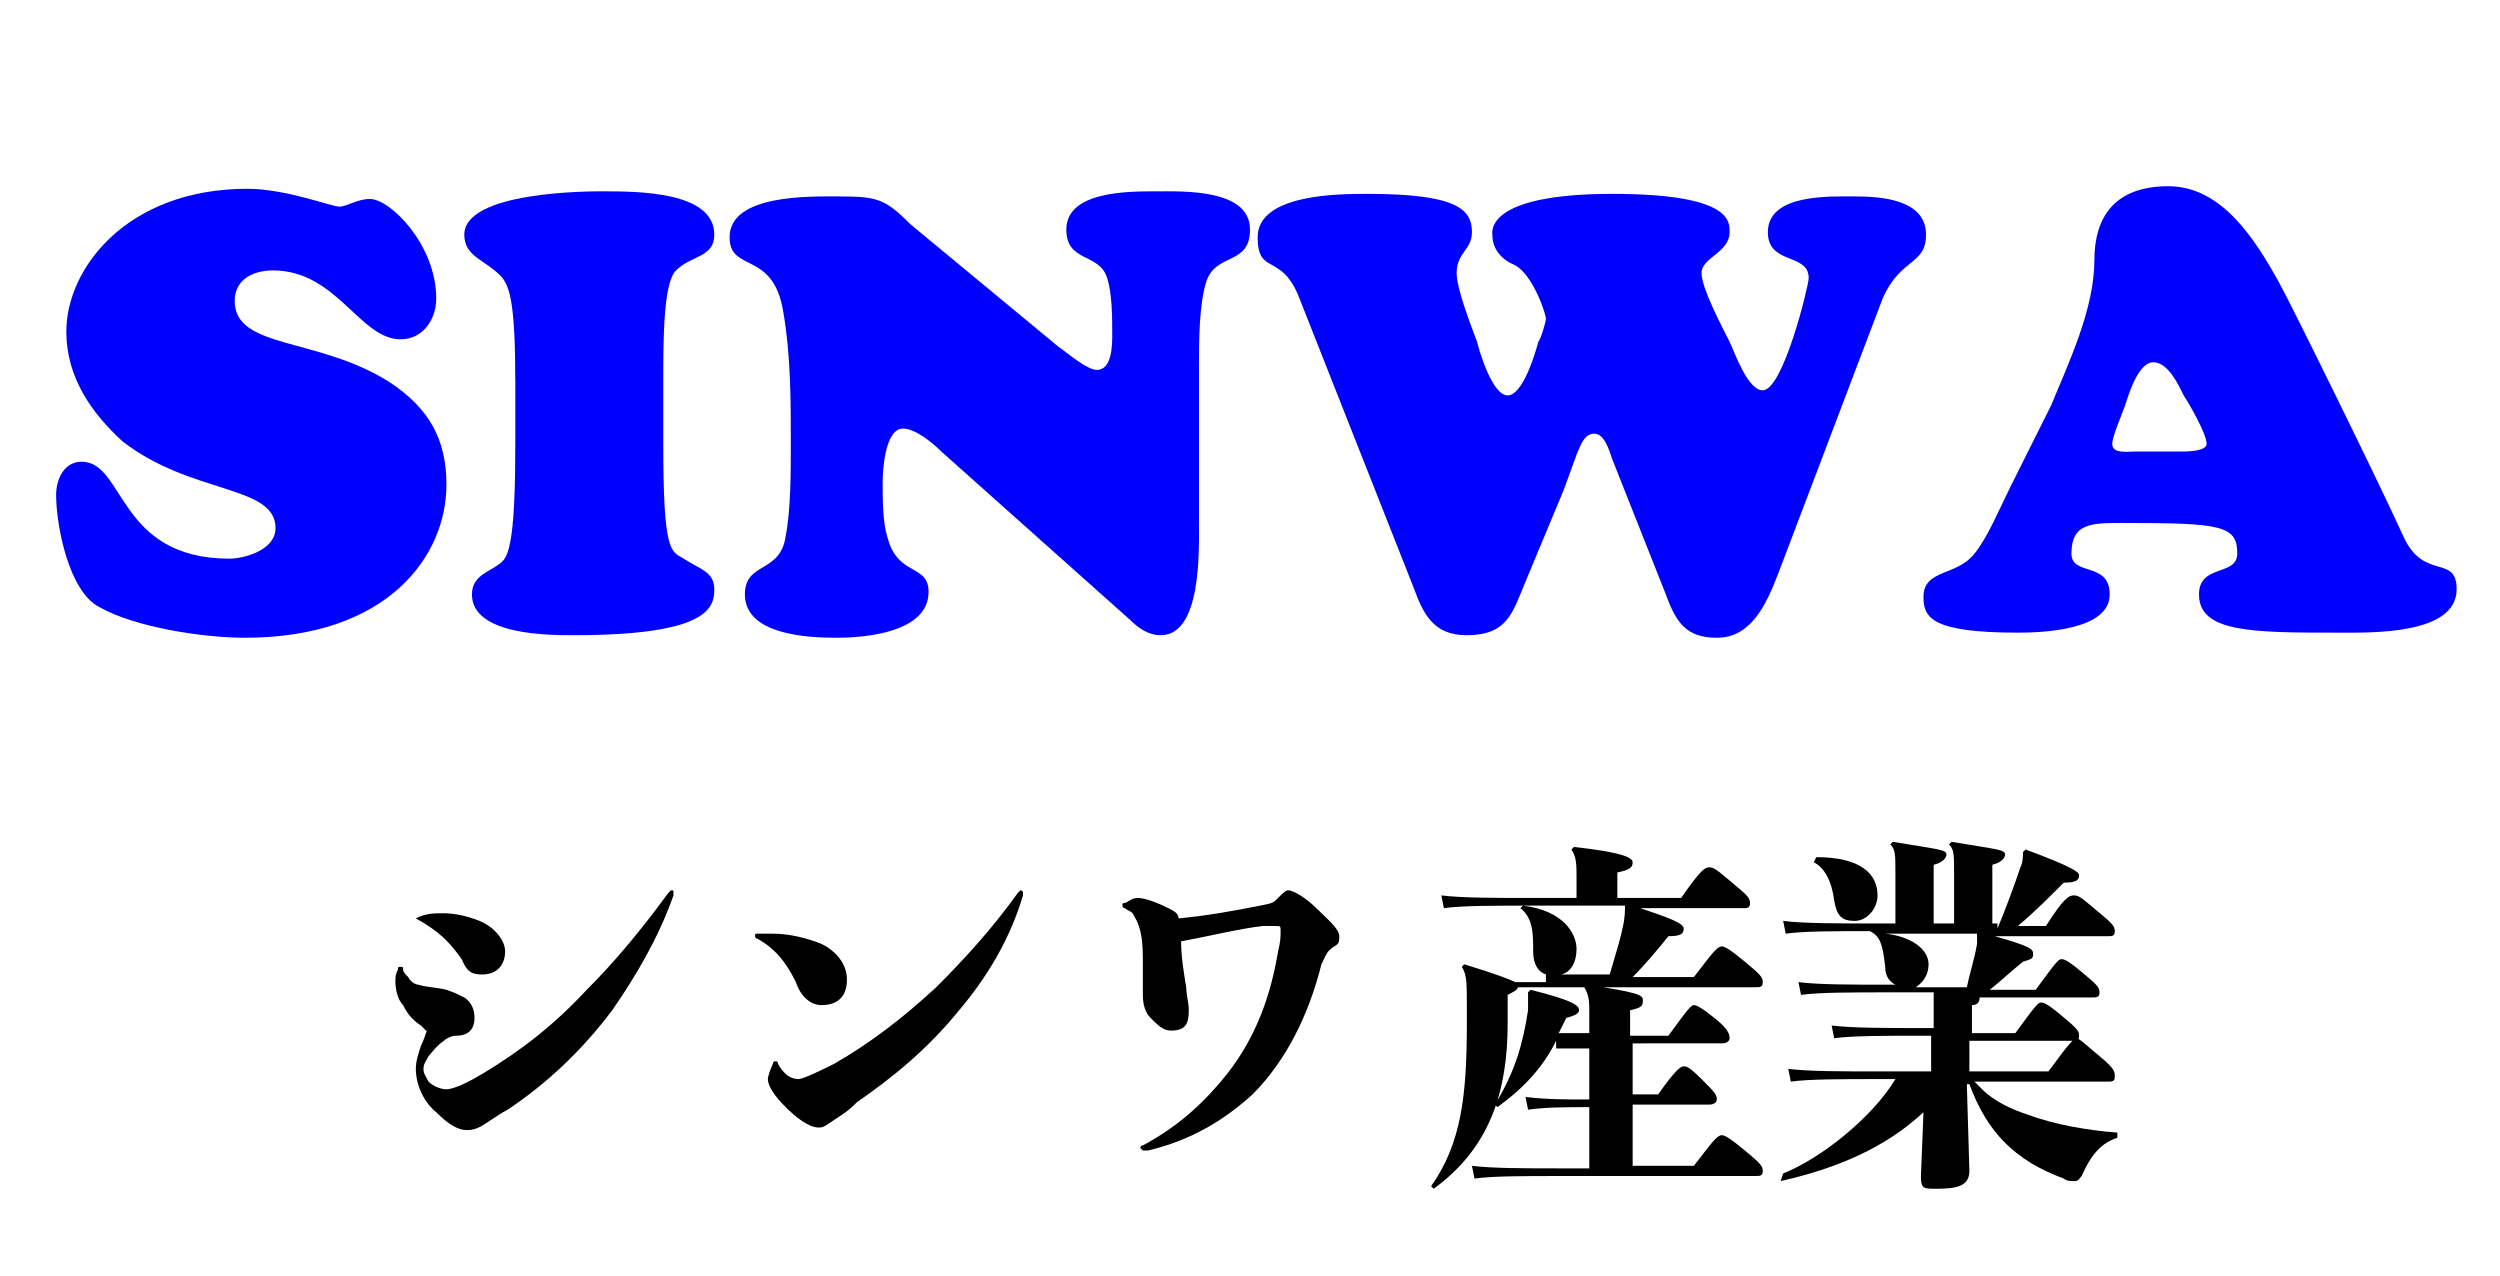
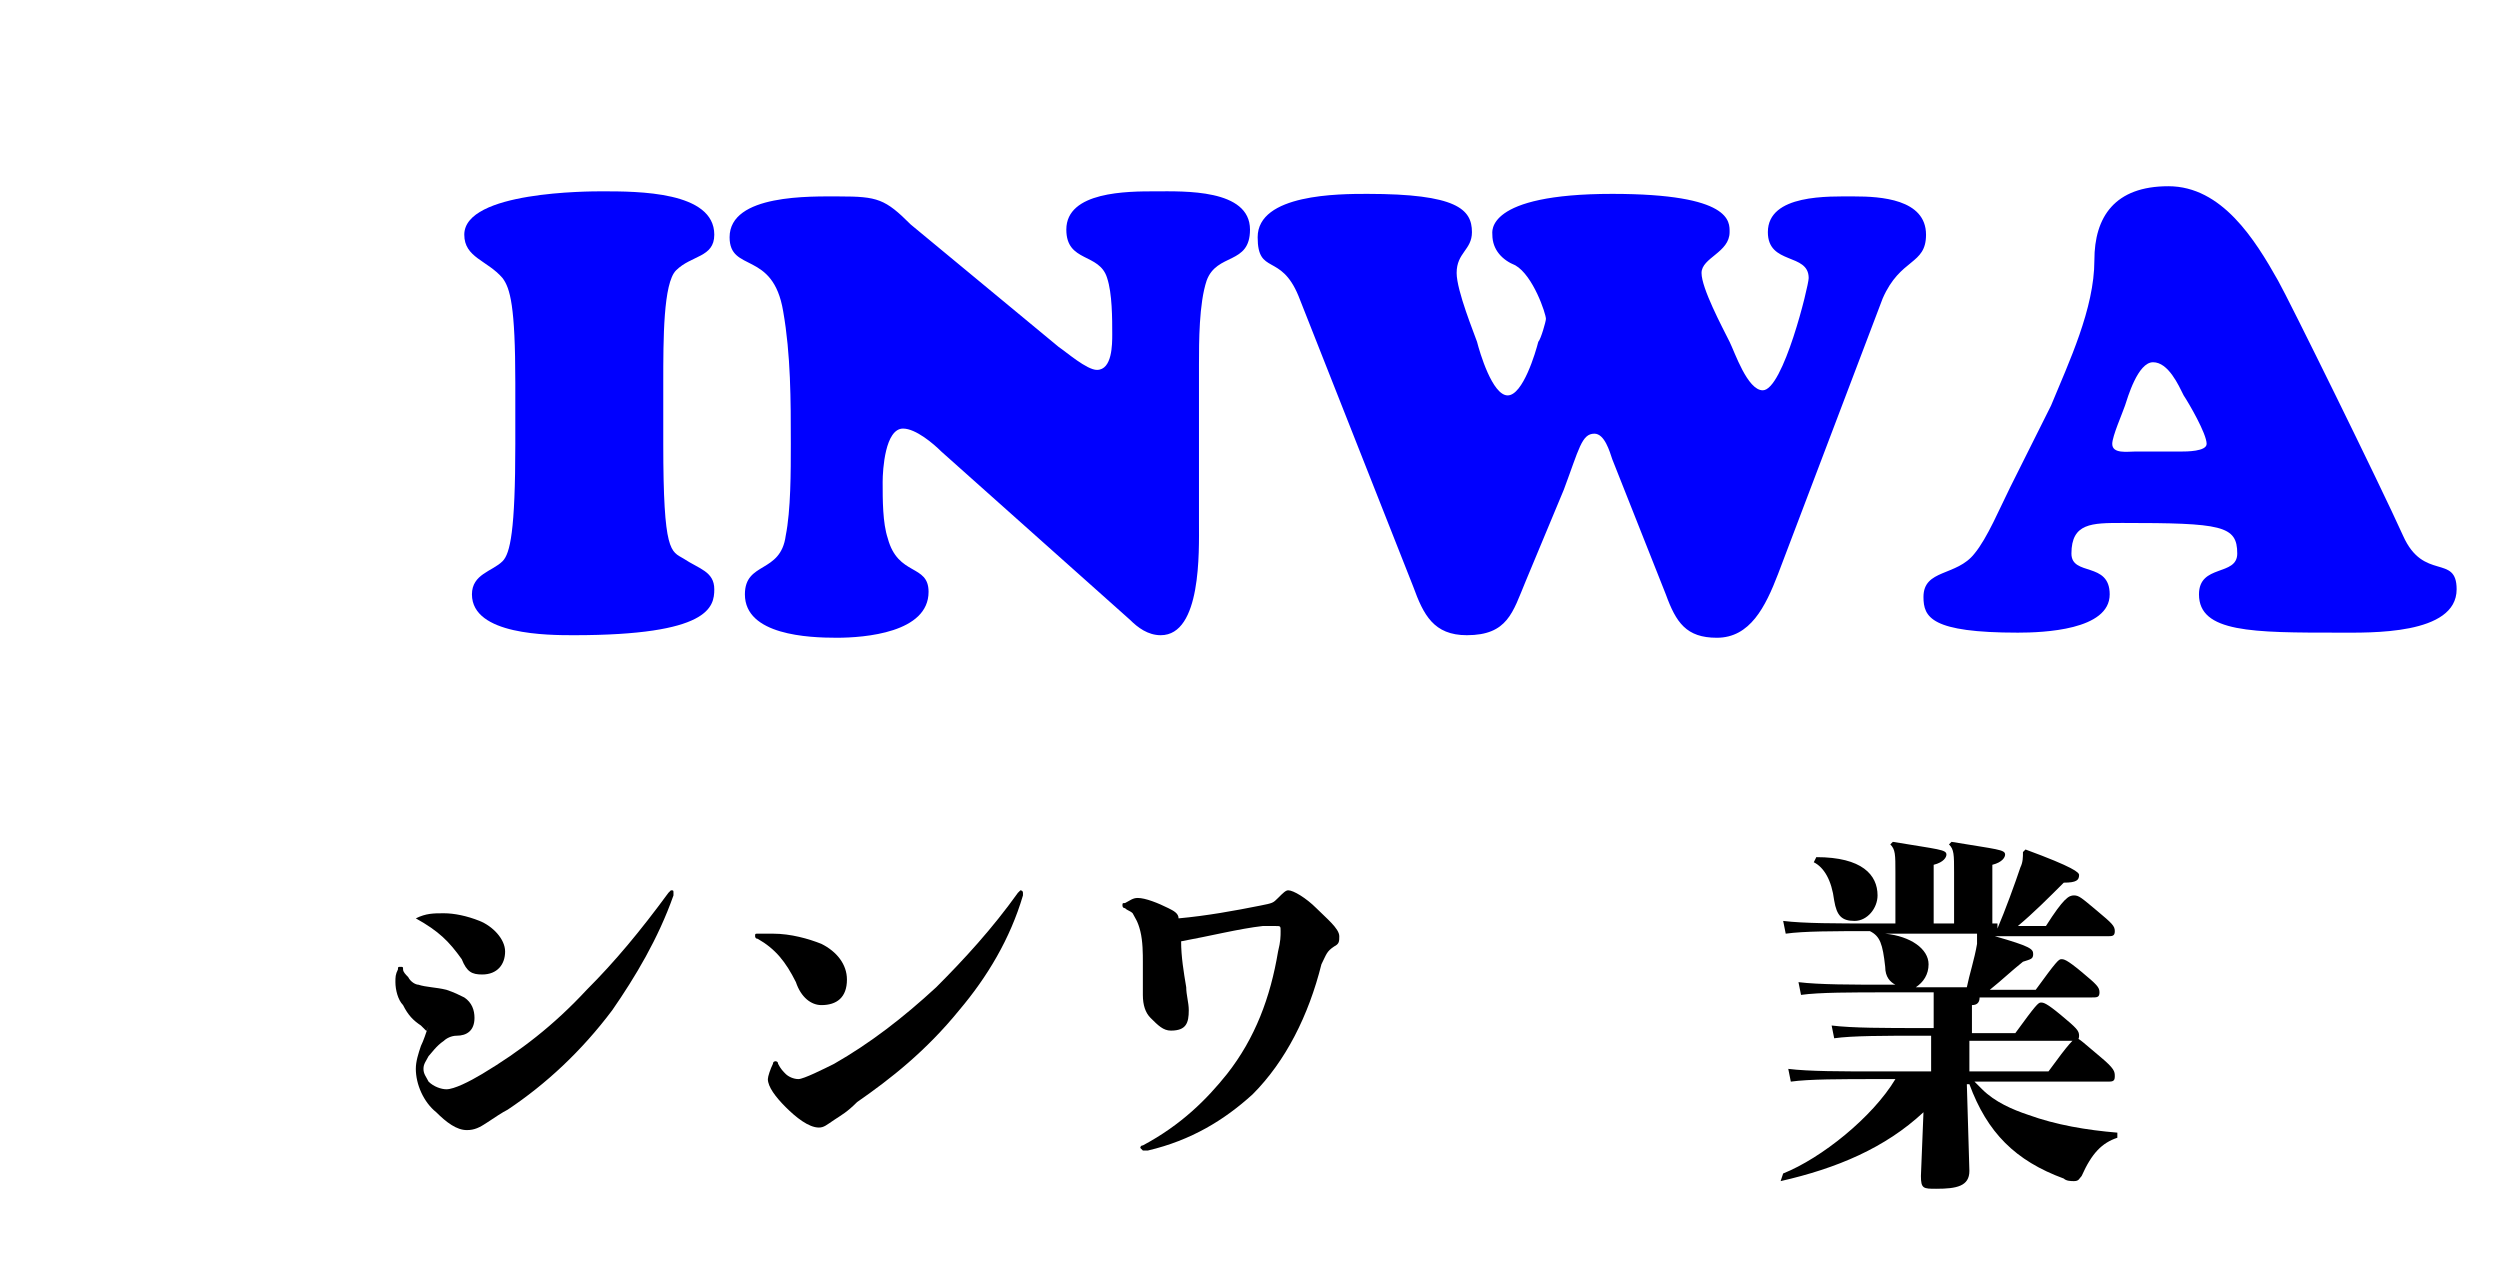
<svg xmlns="http://www.w3.org/2000/svg" version="1.1" x="0px" y="0px" viewBox="0 0 98 50" style="enable-background:new 0 0 98 50;" xml:space="preserve">
  <style type="text/css">
	.st0{fill:#0000FF;}
</style>
  <g id="Back">
</g>
  <g id="社名">
    <g>
      <path d="M16.7,40.4c0,0-0.1-0.1-0.2-0.2c-0.3-0.2-0.5-0.4-0.7-0.8c-0.2-0.2-0.3-0.6-0.3-0.9c0-0.2,0-0.3,0.1-0.5    c0-0.1,0-0.1,0.1-0.1s0.1,0,0.1,0.1c0,0.1,0.1,0.2,0.2,0.3c0.1,0.2,0.3,0.3,0.4,0.3c0.3,0.1,0.7,0.1,1.1,0.2    c0.3,0.1,0.5,0.2,0.7,0.3c0.3,0.2,0.4,0.5,0.4,0.8c0,0.5-0.3,0.7-0.7,0.7c-0.2,0-0.4,0.1-0.5,0.2c-0.3,0.2-0.5,0.5-0.6,0.6    c-0.1,0.2-0.2,0.3-0.2,0.5c0,0.2,0.1,0.3,0.2,0.5c0.2,0.2,0.5,0.3,0.7,0.3c0.3,0,0.9-0.3,1.4-0.6c1.5-0.9,2.8-1.9,4.1-3.3    c1.1-1.1,2.1-2.3,3.2-3.8c0,0,0.1-0.1,0.1-0.1c0.1,0,0.1,0,0.1,0.1c0,0,0,0.1,0,0.1c-0.6,1.7-1.5,3.2-2.4,4.5    c-1.2,1.6-2.6,2.9-4.1,3.9c-0.2,0.1-0.5,0.3-0.8,0.5s-0.5,0.3-0.8,0.3c-0.4,0-0.8-0.3-1.2-0.7c-0.5-0.4-0.8-1.1-0.8-1.7    c0-0.3,0.1-0.6,0.2-0.9c0.1-0.2,0.2-0.5,0.3-0.8C16.7,40.5,16.7,40.4,16.7,40.4z M16.3,36C16.3,36,16.3,35.9,16.3,36    c0.4-0.2,0.7-0.2,1.1-0.2c0.4,0,0.9,0.1,1.4,0.3c0.5,0.2,1,0.7,1,1.2c0,0.5-0.3,0.9-0.9,0.9c-0.4,0-0.6-0.1-0.8-0.6    C17.6,36.9,17.2,36.5,16.3,36C16.3,36.1,16.3,36,16.3,36z" />
      <path d="M29.6,36.7c0-0.1,0-0.1,0.1-0.1c0.2,0,0.4,0,0.6,0c0.7,0,1.4,0.2,1.9,0.4c0.6,0.3,1,0.8,1,1.4c0,0.7-0.4,1-1,1    c-0.4,0-0.8-0.3-1-0.9c-0.4-0.8-0.8-1.3-1.5-1.7C29.6,36.8,29.6,36.7,29.6,36.7z M32.7,43.9c-0.3,0.2-0.4,0.3-0.6,0.3    c-0.4,0-0.9-0.4-1.3-0.8c-0.4-0.4-0.7-0.8-0.7-1.1c0-0.1,0.1-0.4,0.2-0.6c0-0.1,0.1-0.1,0.1-0.1s0.1,0,0.1,0.1    c0.1,0.2,0.2,0.3,0.3,0.4c0.1,0.1,0.3,0.2,0.5,0.2c0.2,0,1-0.4,1.4-0.6c1.4-0.8,2.7-1.8,4-3c1.1-1.1,2.2-2.3,3.2-3.7    c0,0,0.1-0.1,0.1-0.1c0,0,0.1,0,0.1,0.1c0,0.1,0,0.1,0,0.1c-0.5,1.7-1.4,3.2-2.5,4.5c-1.3,1.6-2.7,2.7-4,3.6    C33.2,43.6,33,43.7,32.7,43.9z" />
      <path d="M49.4,35.5c0.5-0.1,0.5-0.1,0.7-0.3c0.2-0.2,0.3-0.3,0.4-0.3c0.2,0,0.7,0.3,1.1,0.7s0.9,0.8,0.9,1.1c0,0.2,0,0.3-0.2,0.4    c-0.3,0.2-0.3,0.3-0.5,0.7c-0.5,2-1.4,3.8-2.7,5.1c-1.1,1-2.4,1.8-4.1,2.2c-0.1,0-0.2,0-0.2,0s-0.1-0.1-0.1-0.1c0,0,0-0.1,0.1-0.1    c1.5-0.8,2.5-1.8,3.3-2.8c1.1-1.4,1.7-3,2-4.8c0.1-0.4,0.1-0.6,0.1-0.8c0-0.2,0-0.2-0.2-0.2c-0.2,0-0.4,0-0.5,0    c-0.9,0.1-2.1,0.4-3.2,0.6c0,0.6,0.1,1.2,0.2,1.8c0,0.3,0.1,0.6,0.1,0.9c0,0.5-0.1,0.8-0.7,0.8c-0.3,0-0.5-0.2-0.8-0.5    c-0.2-0.2-0.3-0.5-0.3-0.9c0-0.5,0-0.9,0-1.3c0-0.3,0-0.8-0.1-1.2c-0.1-0.4-0.2-0.5-0.3-0.7c-0.1-0.1-0.2-0.1-0.3-0.2    c-0.1,0-0.1-0.1-0.1-0.1c0-0.1,0-0.1,0.1-0.1c0.2-0.1,0.3-0.2,0.5-0.2c0.3,0,0.8,0.2,1.2,0.4c0.2,0.1,0.4,0.2,0.4,0.4    C47.3,35.9,48.4,35.7,49.4,35.5z" />
-       <path d="M60.6,38.2c-0.3-0.1-0.5-0.4-0.5-0.9c0-0.7,0-1.3-0.5-1.7l0.1-0.1c1.6,0.2,2.1,1.1,2.1,1.7c0,0.5-0.2,0.9-0.6,1h1.9    c0.2-0.7,0.4-1.3,0.5-1.8c0.1-0.4,0.1-0.7,0.1-0.9H60c-1.4,0-2.7,0-3.4,0.1l-0.1-0.5c0.8,0.1,2.1,0.1,3.6,0.1h1.7v-0.8    c0-0.5,0-0.8-0.2-1.1l0.1-0.1c1.8,0.2,2.3,0.4,2.3,0.6c0,0.2-0.1,0.3-0.6,0.4v1h2.5c0.7-1,0.9-1.2,1.1-1.2s0.3,0.1,0.9,0.6    c0.6,0.5,0.7,0.6,0.7,0.8s-0.1,0.2-0.3,0.2h-4c1.2,0.4,1.7,0.6,1.7,0.8c0,0.2-0.1,0.3-0.6,0.3c-0.4,0.5-0.9,1.1-1.4,1.6h2.4    c0.7-0.9,0.9-1.2,1.1-1.2c0.1,0,0.3,0.1,0.9,0.6c0.6,0.5,0.7,0.6,0.7,0.8s-0.1,0.2-0.3,0.2h-9.3c0,0.1-0.2,0.2-0.4,0.3v1.1    c0,2.7-0.7,4.9-2.9,6.5l-0.1-0.1c1.2-1.7,1.4-3.6,1.4-6.4v-0.6c0-1,0-1.3-0.2-1.6l0.1-0.1c1.3,0.4,1.8,0.6,2,0.7H60.6z M61,40.8    c-0.5,1-1.2,1.8-2.3,2.6l-0.1-0.1c0.8-1.3,1.1-2.4,1.3-3.7c0-0.1,0-0.2,0-0.4c0-0.1,0-0.2,0-0.3l0.1-0.1c1.6,0.4,1.9,0.6,1.9,0.8    c0,0.1-0.1,0.2-0.5,0.3c-0.1,0.2-0.2,0.4-0.3,0.6h1.2v-0.8c0-0.4,0-0.7-0.2-1l0.1-0.1c2,0.3,2.2,0.4,2.2,0.6c0,0.2,0,0.3-0.5,0.4    v1h1.5c0.8-1.1,0.9-1.2,1-1.2c0.1,0,0.3,0.1,0.8,0.5c0.5,0.4,0.6,0.6,0.6,0.8c0,0.1-0.1,0.2-0.3,0.2H64v2h1c0.7-1,0.9-1.1,1-1.1    c0.1,0,0.2,0,0.7,0.5c0.5,0.5,0.6,0.6,0.6,0.8c0,0.1-0.1,0.2-0.3,0.2h-3v2.4h2.4c0.7-0.9,0.9-1.2,1.1-1.2c0.1,0,0.3,0.1,0.9,0.6    c0.6,0.5,0.7,0.6,0.7,0.8s-0.1,0.2-0.3,0.2H61c-1.2,0-2.5,0-3.2,0.1l-0.1-0.5c0.8,0.1,2.1,0.1,3.3,0.1h1.3v-2.4    c-0.9,0-1.7,0-2.4,0.1l-0.1-0.5c0.8,0.1,1.6,0.1,2.5,0.1v-2H61z" />
      <path d="M78.3,36.4c0.3-0.7,0.7-1.8,0.9-2.4c0.1-0.2,0.1-0.4,0.1-0.6l0.1-0.1c1.9,0.7,2.1,0.9,2.1,1c0,0.2-0.1,0.3-0.6,0.3    c-0.6,0.6-1.2,1.2-1.8,1.7h1.1c0.7-1.1,0.9-1.2,1.1-1.2s0.3,0.1,0.9,0.6c0.6,0.5,0.7,0.6,0.7,0.8s-0.1,0.2-0.3,0.2h-4.4    c1.4,0.4,1.5,0.5,1.5,0.7c0,0.2-0.1,0.2-0.4,0.3c-0.5,0.4-0.8,0.7-1.3,1.1h1.8c0.8-1.1,0.9-1.2,1-1.2c0.1,0,0.2,0,0.8,0.5    c0.6,0.5,0.7,0.6,0.7,0.8s-0.1,0.2-0.3,0.2h-4.4c0,0.2-0.1,0.3-0.3,0.3v1.1H79c0.8-1.1,0.9-1.2,1-1.2c0.1,0,0.2,0,0.8,0.5    c0.6,0.5,0.7,0.6,0.7,0.8s-0.1,0.2-0.3,0.2h-4V42h3.1c0.8-1.1,1-1.3,1.1-1.3c0.1,0,0.3,0.2,0.9,0.7c0.6,0.5,0.6,0.6,0.6,0.8    s-0.1,0.2-0.3,0.2h-5.2l0.3,0.3c0.5,0.5,1.2,0.8,1.8,1c1.1,0.4,2.3,0.6,3.5,0.7v0.2c-0.6,0.2-1,0.6-1.4,1.5    c-0.1,0.1-0.1,0.2-0.3,0.2c-0.1,0-0.3,0-0.4-0.1c-1.9-0.7-3-1.8-3.7-3.7h-0.1l0.1,3.4c0,0.6-0.5,0.7-1.3,0.7c-0.5,0-0.6,0-0.6-0.5    l0.1-2.5c-1.5,1.4-3.4,2.2-5.6,2.7L69.9,46c1.5-0.6,3.5-2.2,4.4-3.7h-0.7c-1.4,0-2.7,0-3.4,0.1l-0.1-0.5c0.8,0.1,2.1,0.1,3.6,0.1    h2v-1.4h-0.4c-1.4,0-2.7,0-3.4,0.1l-0.1-0.5c0.8,0.1,2.1,0.1,3.6,0.1h0.4v-1.4H74c-1.4,0-2.7,0-3.4,0.1l-0.1-0.5    c0.8,0.1,2.1,0.1,3.6,0.1h0.2c-0.2-0.1-0.4-0.3-0.4-0.7c-0.1-0.9-0.2-1.2-0.6-1.4c-1.4,0-2.6,0-3.3,0.1l-0.1-0.5    c0.8,0.1,2.1,0.1,3.6,0.1h0.8v-2c0-0.7,0-0.9-0.2-1.1l0.1-0.1c1.8,0.3,2.1,0.3,2.1,0.5c0,0.1-0.1,0.3-0.5,0.4v2.3h0.8v-2    c0-0.7,0-0.9-0.2-1.1l0.1-0.1c1.8,0.3,2.1,0.3,2.1,0.5c0,0.1-0.1,0.3-0.5,0.4v2.3H78.3z M71.2,33.6c1.8,0,2.4,0.7,2.4,1.5    c0,0.5-0.4,1-0.9,1c-0.5,0-0.7-0.2-0.8-0.8c-0.1-0.8-0.4-1.3-0.8-1.5L71.2,33.6z M77.1,38.7c0.1-0.5,0.3-1.1,0.4-1.7    c0-0.1,0-0.3,0-0.4h-3.6c1,0.1,1.7,0.6,1.7,1.2c0,0.4-0.2,0.7-0.5,0.9H77.1z" />
    </g>
  </g>
  <g id="mark">
    <g>
-       <path class="st0" d="M2.6,13c0-2.5,2.4-5.6,7.1-5.6c1.5,0,3.3,0.7,3.6,0.7c0.3,0,0.7-0.3,1.2-0.3c0.8,0,2.6,1.8,2.6,3.9    c0,0.8-0.5,1.6-1.4,1.6c-1.6,0-2.5-2.7-5-2.7c-0.7,0-1.5,0.3-1.5,1.2c0,1.9,3.3,1.4,6.1,3.2c1.5,1,2.2,2.2,2.2,4    c0,2.8-2.3,6-7.9,6c-1.6,0-4.3-0.4-5.7-1.2c-1.2-0.6-1.7-3.2-1.7-4.4c0-0.6,0.3-1.3,1-1.3c1.7,0,1.4,3.8,5.8,3.8    c0.5,0,1.8-0.3,1.8-1.2c0-1.7-3.3-1.3-6-3.4C3.6,16.2,2.6,14.8,2.6,13z" />
      <path class="st0" d="M20.2,15c0-3-0.2-3.7-0.5-4.1c-0.6-0.7-1.5-0.8-1.5-1.7c0-1.7,4.9-1.7,5.4-1.7c1.4,0,4.4,0,4.4,1.7    c0,0.9-0.9,0.8-1.5,1.4c-0.5,0.5-0.5,2.7-0.5,4.4v2.4c0,4.3,0.3,4.2,0.8,4.5c0.6,0.4,1.2,0.5,1.2,1.2c0,0.7-0.2,1.8-5.5,1.8    c-1,0-4,0-4-1.6c0-0.8,0.8-0.9,1.2-1.3c0.3-0.3,0.5-1.2,0.5-4.6V15z" />
      <path class="st0" d="M41.5,13.6c0.3,0.2,1.1,0.9,1.5,0.9c0.6,0,0.6-1,0.6-1.4c0-0.6,0-1.6-0.2-2.2c-0.3-1-1.6-0.6-1.6-1.9    c0-1.5,2.4-1.5,3.5-1.5c1.1,0,3.7-0.1,3.7,1.5c0,1.4-1.3,0.9-1.7,2C47,11.9,47,13.4,47,14.3v6.2c0,1.1,0.1,4.4-1.5,4.4    c-0.5,0-0.9-0.3-1.2-0.6l-7.4-6.6c-0.3-0.3-1-0.9-1.5-0.9c-0.7,0-0.8,1.6-0.8,2.1c0,0.7,0,1.6,0.2,2.2c0.4,1.5,1.6,1,1.6,2.1    c0,1.6-2.5,1.8-3.6,1.8c-1.1,0-3.6-0.1-3.6-1.7c0-1.3,1.4-0.8,1.6-2.3c0.2-1,0.2-2.5,0.2-3.6c0-1.7,0-3.5-0.3-5.2    c-0.4-2.4-2.1-1.5-2.1-2.9c0-1.7,3.2-1.6,4.3-1.6c1.5,0,1.8,0.1,2.8,1.1L41.5,13.6z" />
      <path class="st0" d="M63.2,18c-0.1-0.3-0.3-1-0.7-1c-0.5,0-0.6,0.6-1.2,2.2l-1.5,3.6c-0.5,1.2-0.7,2.1-2.3,2.1    c-1.3,0-1.7-0.8-2.1-1.9l-4.5-11.4c-0.7-1.7-1.6-0.8-1.6-2.3c0-1.7,3.2-1.7,4.3-1.7c3.5,0,4.1,0.6,4.1,1.5c0,0.7-0.6,0.8-0.6,1.6    c0,0.7,0.7,2.4,0.8,2.7c0.1,0.4,0.6,2.1,1.2,2.1c0.6,0,1.1-1.7,1.2-2.1c0.1-0.1,0.3-0.8,0.3-0.9c0-0.2-0.5-1.7-1.2-2.1    c-0.5-0.2-0.9-0.6-0.9-1.2c0-0.1-0.3-1.6,4.7-1.6c4.7,0,4.6,1.1,4.6,1.5c0,0.8-1.1,1-1.1,1.6c0,0.6,0.8,2.1,1.1,2.7    c0.2,0.4,0.7,1.9,1.3,1.9c0.8,0,1.8-4.1,1.8-4.4c0-1-1.6-0.5-1.6-1.8c0-1.5,2.4-1.4,3.4-1.4c1,0,2.8,0.1,2.8,1.5    c0,1.2-1,0.9-1.7,2.5l-4.1,10.8c-0.5,1.3-1.1,2.5-2.4,2.5c-1.2,0-1.6-0.6-2-1.7L63.2,18z" />
      <path class="st0" d="M80.4,15.9c0.7-1.7,1.7-3.8,1.7-5.7c0-1.7,0.8-2.9,2.9-2.9c2.1,0,3.4,2.1,4.3,3.7c0.4,0.7,4,8,4.9,10    c0.8,1.8,2.1,0.7,2.1,2.1c0,1.8-3.4,1.7-4.6,1.7c-3.4,0-5.5,0-5.5-1.5c0-1.2,1.5-0.7,1.5-1.6c0-1.1-0.6-1.2-4.5-1.2    c-1.2,0-2,0-2,1.2c0,0.9,1.5,0.3,1.5,1.6c0,1.4-2.6,1.5-3.6,1.5c-3.4,0-3.7-0.6-3.7-1.4c0-1.1,1.3-0.8,2-1.7    c0.5-0.6,1-1.8,1.4-2.6L80.4,15.9z M85.5,17.7c0.2,0,1,0,1-0.3c0-0.4-0.7-1.6-0.9-1.9c-0.2-0.4-0.6-1.3-1.2-1.3    c-0.6,0-1,1.4-1.1,1.7c-0.1,0.3-0.5,1.2-0.5,1.5c0,0.4,0.6,0.3,0.9,0.3H85.5z" />
    </g>
  </g>
</svg>